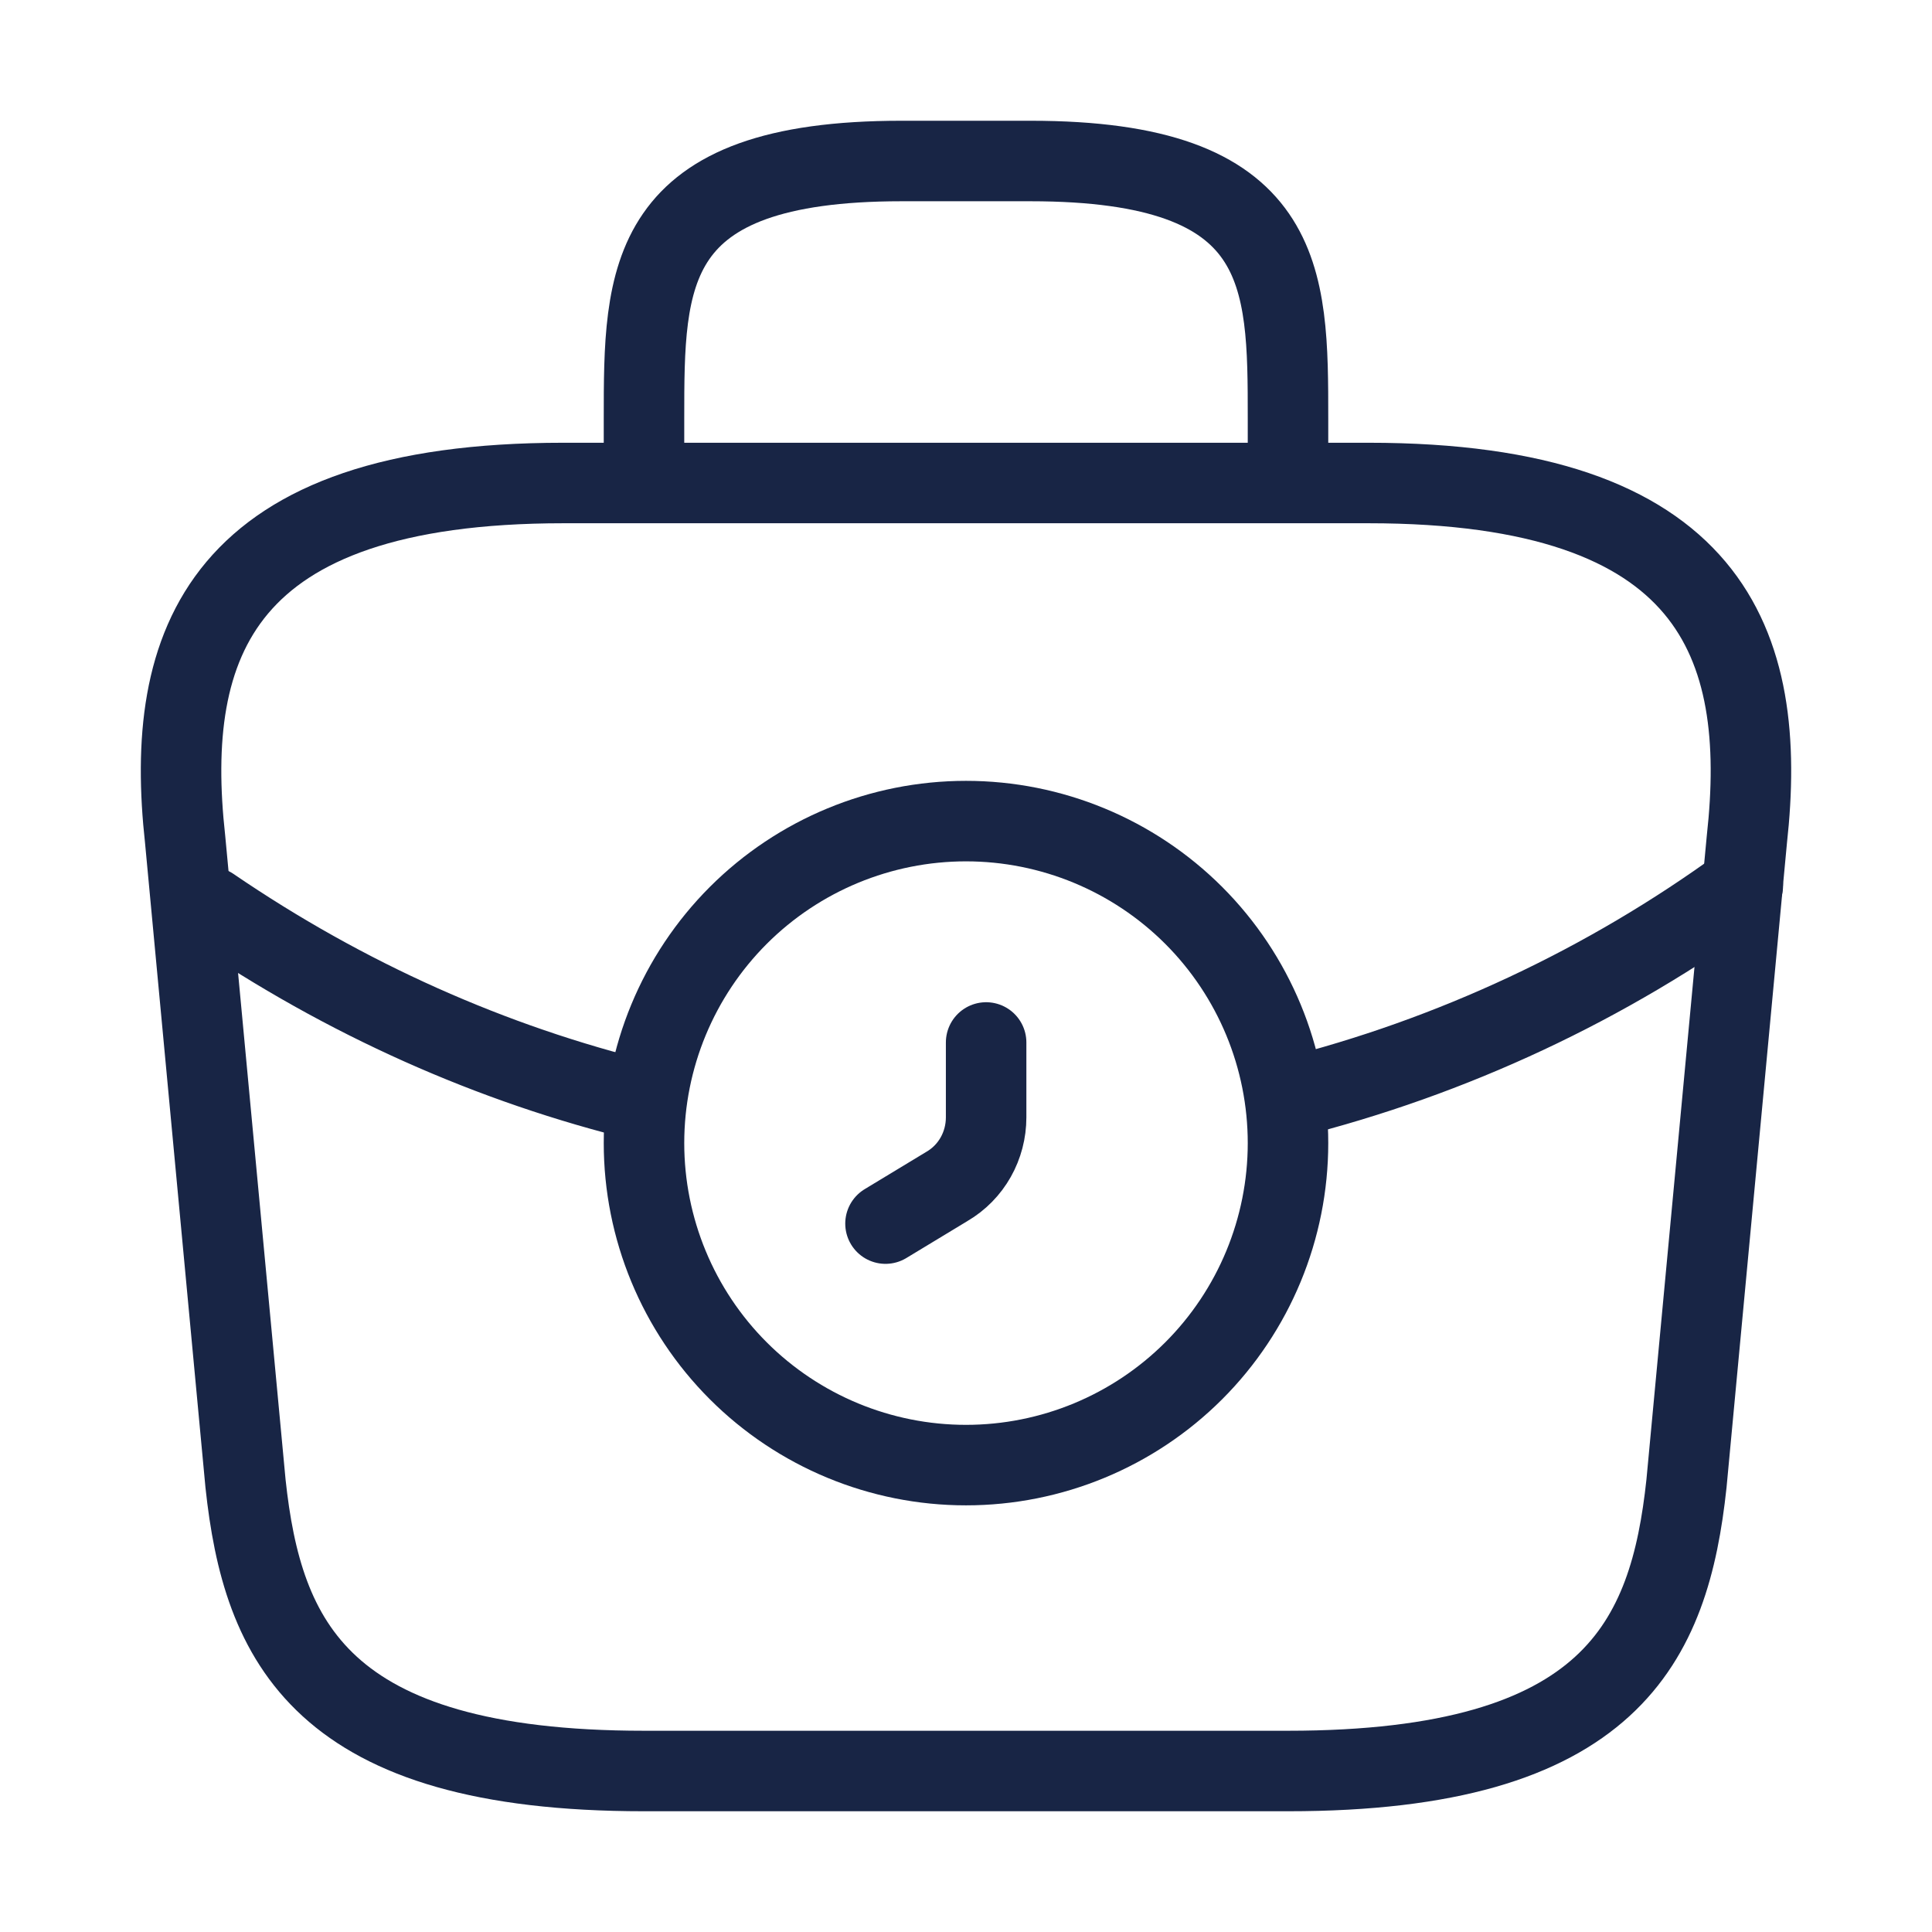
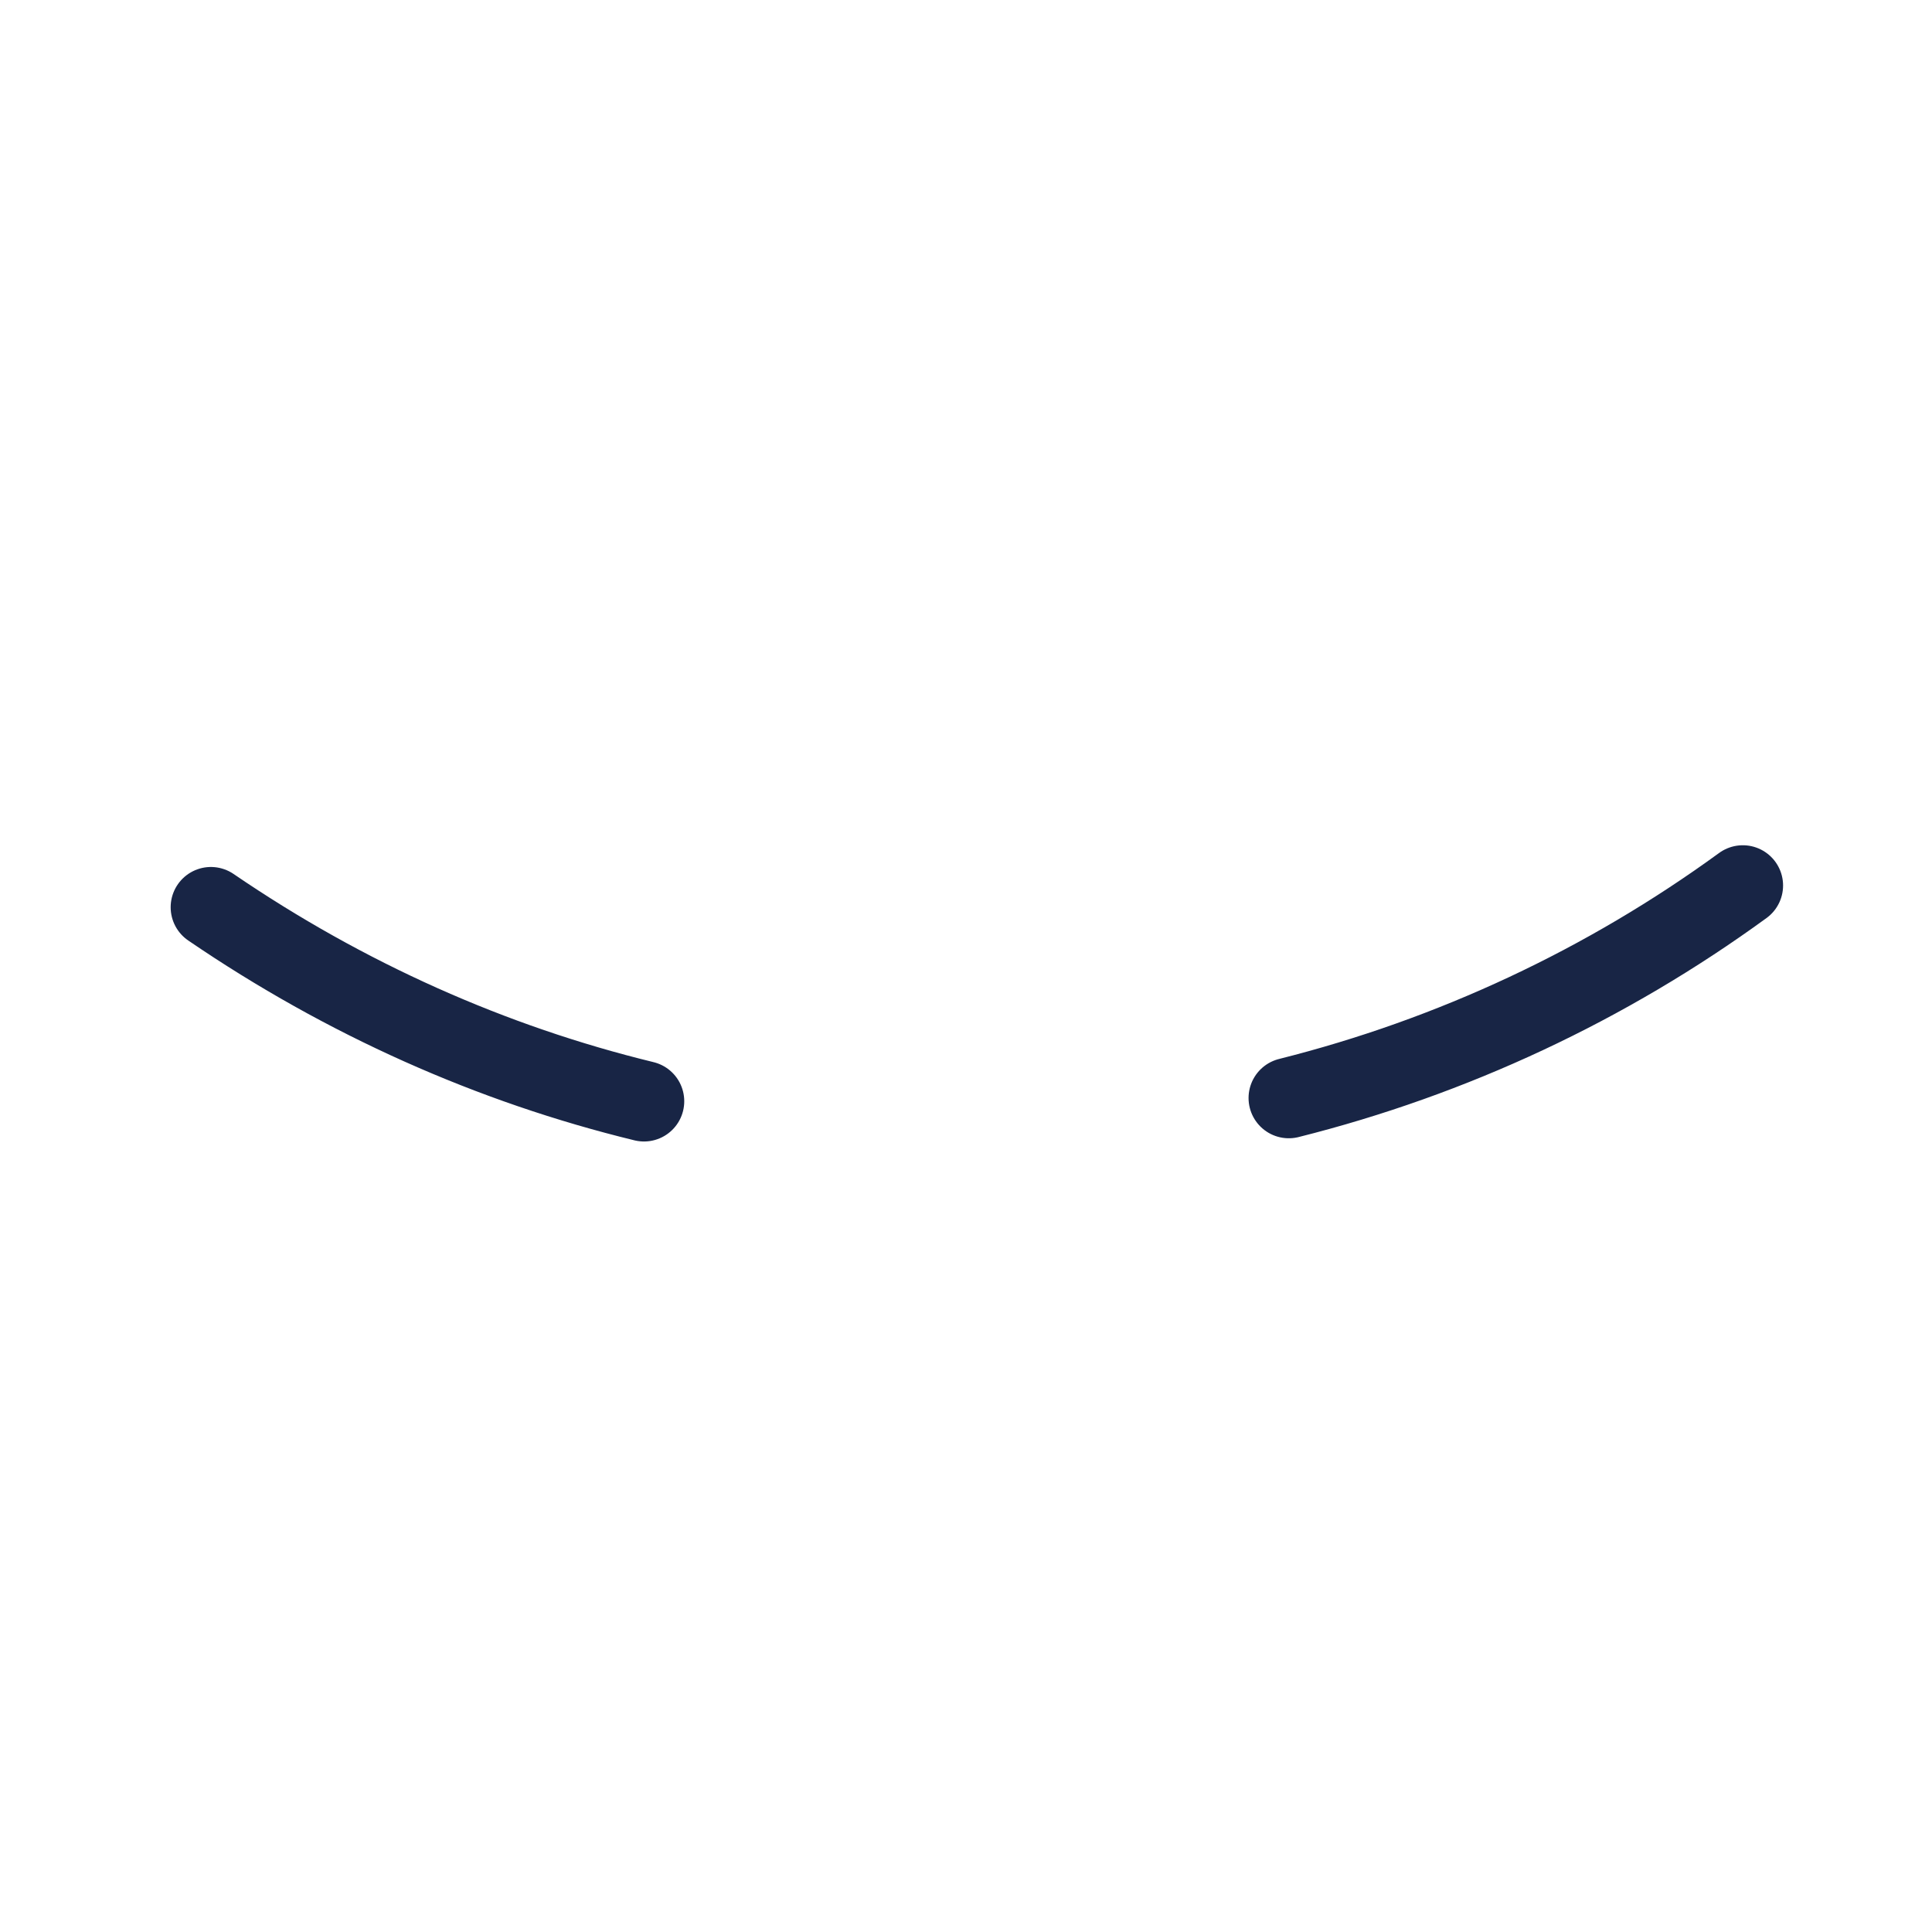
<svg xmlns="http://www.w3.org/2000/svg" width="36" height="36" viewBox="0 0 36 36" fill="none">
-   <path d="M18 27.3C19.591 27.3 21.117 26.668 22.243 25.543C23.368 24.418 24 22.891 24 21.3C24 19.709 23.368 18.183 22.243 17.057C21.117 15.932 19.591 15.3 18 15.3C16.409 15.3 14.883 15.932 13.757 17.057C12.632 18.183 12 19.709 12 21.3C12 22.891 12.632 24.418 13.757 25.543C14.883 26.668 16.409 27.3 18 27.3V27.3Z" stroke="#182545" stroke-width="1.5" stroke-miterlimit="10" stroke-linecap="round" stroke-linejoin="round" />
-   <path d="M18.375 19.425V20.82C18.375 21.345 18.105 21.84 17.64 22.11L16.5 22.8" stroke="#182545" stroke-width="1.5" stroke-miterlimit="10" stroke-linecap="round" stroke-linejoin="round" />
-   <path d="M12 9V7.8C12 5.145 12 3 16.8 3H19.2C24 3 24 5.145 24 7.8V9M12 33H24C30.03 33 31.11 30.585 31.425 27.645L32.55 15.645C32.955 11.985 31.905 9 25.5 9H10.5C4.095 9 3.045 11.985 3.45 15.645L4.575 27.645C4.89 30.585 5.97 33 12 33Z" stroke="#182545" stroke-width="1.5" stroke-miterlimit="10" stroke-linecap="round" stroke-linejoin="round" />
  <path d="M32.475 16.5C29.935 18.35 27.063 19.695 24.015 20.46M3.93 16.905C6.435 18.615 9.165 19.83 12 20.52" stroke="#182545" stroke-width="1.5" stroke-miterlimit="10" stroke-linecap="round" stroke-linejoin="round" />
</svg>